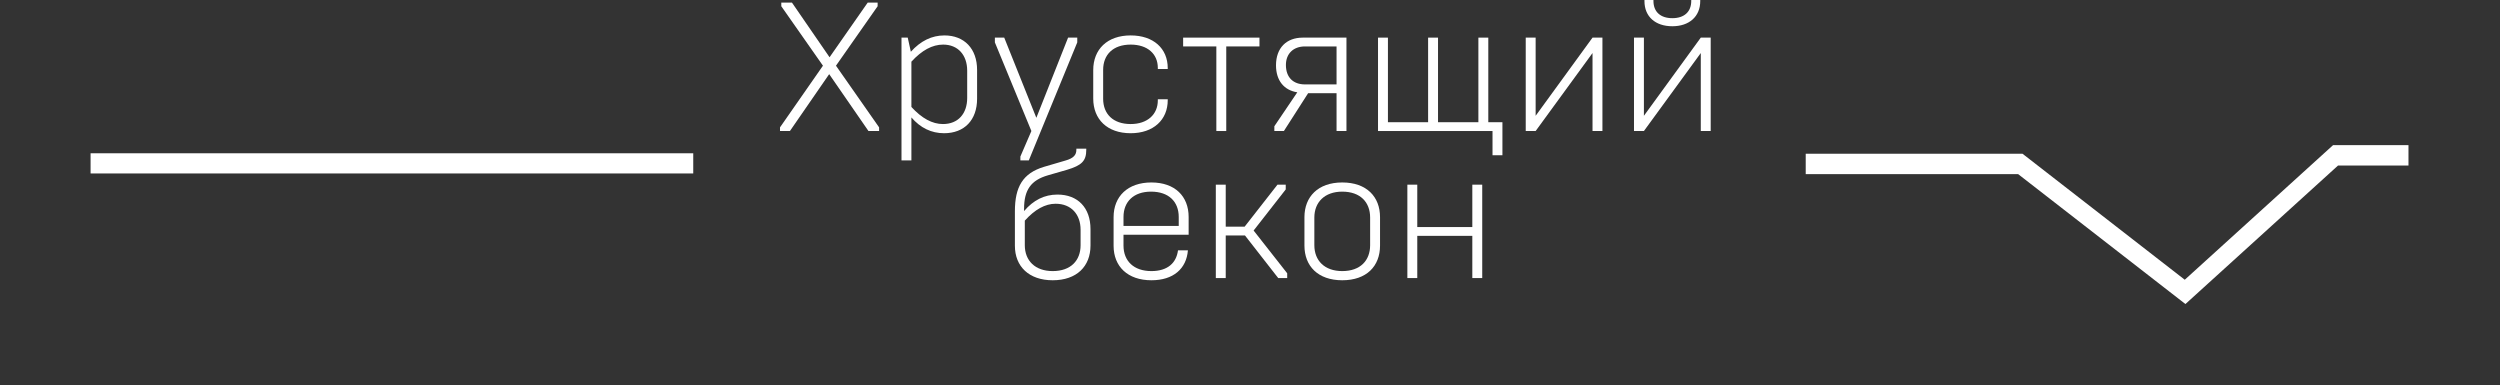
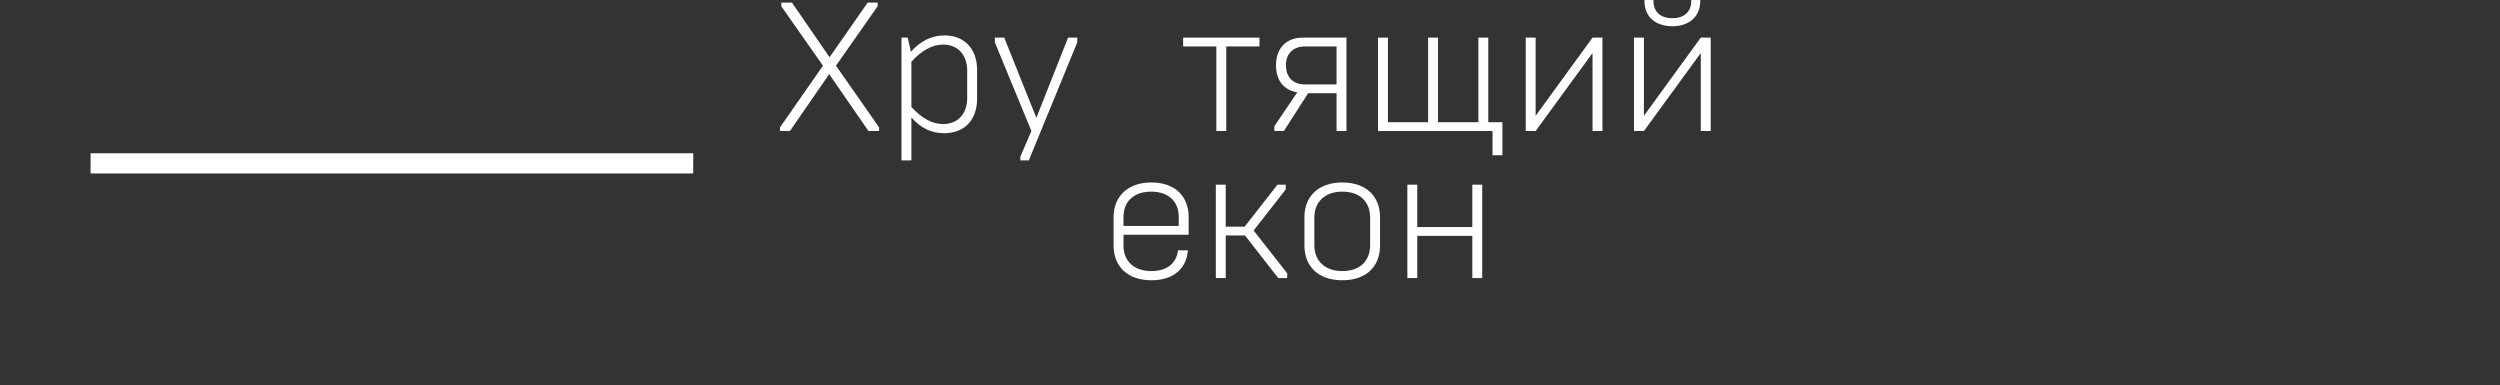
<svg xmlns="http://www.w3.org/2000/svg" width="100%" height="100%" viewBox="0 0 857 132" xml:space="preserve" style="fill-rule:evenodd;clip-rule:evenodd;stroke-miterlimit:10;">
  <rect x="0" y="0" width="857" height="132" fill="#333333" stroke="none" />
  <g transform="matrix(1,0,0,1,-1280.59,-4451.7)">
    <g>
      <g transform="matrix(3.311,0,0,4.167,-1921.53,2466.96)">
        <path d="M976.494,489.739L1038.89,489.739" style="fill:none;fill-rule:nonzero;stroke:white;stroke-width:1.66px;" />
      </g>
      <g transform="matrix(3.204,0,0,4.167,-1635.48,2464.37)">
-         <path d="M1167.82,489.698L1160.02,489.698L1143.92,500.934L1126.29,490.406L1103.33,490.406" style="fill:none;fill-rule:nonzero;stroke:white;stroke-width:1.68px;" />
-       </g>
+         </g>
      <g transform="matrix(0.923,0,0,0.923,-4338.42,2957.05)">
        <g transform="matrix(68.148,0,0,68.148,6375.01,1668)">
          <path d="M0.09,-0L0.304,-0.31L0.518,-0L0.576,-0L0.576,-0.02L0.341,-0.356L0.568,-0.68L0.568,-0.7L0.514,-0.7L0.306,-0.402L0.101,-0.7L0.043,-0.7L0.043,-0.68L0.27,-0.356L0.036,-0.02L0.036,-0L0.09,-0Z" style="fill:white;fill-rule:nonzero;" />
        </g>
        <g transform="matrix(68.148,0,0,68.148,6416.72,1668)">
          <path d="M0.32,-0.521C0.251,-0.521 0.19,-0.491 0.137,-0.432L0.12,-0.509L0.086,-0.509L0.086,0.16L0.14,0.16L0.14,-0.074C0.189,-0.017 0.249,0.012 0.318,0.012C0.429,0.012 0.498,-0.06 0.498,-0.176L0.498,-0.333C0.498,-0.449 0.428,-0.521 0.32,-0.521ZM0.312,-0.038C0.254,-0.038 0.197,-0.069 0.14,-0.131L0.14,-0.378C0.197,-0.44 0.254,-0.471 0.313,-0.471C0.394,-0.471 0.444,-0.414 0.444,-0.329L0.444,-0.18C0.444,-0.095 0.395,-0.038 0.312,-0.038Z" style="fill:white;fill-rule:nonzero;" />
        </g>
        <g transform="matrix(68.148,0,0,68.148,6455.49,1668)">
          <path d="M0.211,0.16L0.475,-0.483L0.475,-0.509L0.425,-0.509L0.252,-0.072L0.077,-0.509L0.026,-0.509L0.026,-0.483L0.225,-0L0.165,0.139L0.165,0.16L0.211,0.16Z" style="fill:white;fill-rule:nonzero;" />
        </g>
        <g transform="matrix(68.148,0,0,68.148,6489.5,1668)">
-           <path d="M0.267,0.012C0.391,0.012 0.469,-0.061 0.469,-0.168L0.469,-0.173L0.415,-0.173L0.415,-0.167C0.415,-0.091 0.359,-0.038 0.267,-0.038C0.171,-0.038 0.117,-0.093 0.117,-0.176L0.117,-0.333C0.117,-0.416 0.171,-0.471 0.267,-0.471C0.359,-0.471 0.415,-0.42 0.415,-0.344L0.415,-0.338L0.469,-0.338L0.469,-0.343C0.469,-0.45 0.391,-0.521 0.267,-0.521C0.139,-0.521 0.063,-0.445 0.063,-0.332L0.063,-0.177C0.063,-0.064 0.139,0.012 0.267,0.012Z" style="fill:white;fill-rule:nonzero;" />
-         </g>
+           </g>
        <g transform="matrix(68.148,0,0,68.148,6525.41,1668)">
          <path d="M0.261,-0L0.261,-0.461L0.442,-0.461L0.442,-0.509L0.026,-0.509L0.026,-0.461L0.207,-0.461L0.207,-0L0.261,-0Z" style="fill:white;fill-rule:nonzero;" />
        </g>
        <g transform="matrix(68.148,0,0,68.148,6557.31,1668)">
          <path d="M0.107,-0L0.239,-0.206L0.394,-0.206L0.394,-0L0.448,-0L0.448,-0.509L0.21,-0.509C0.121,-0.509 0.064,-0.453 0.064,-0.358C0.064,-0.275 0.108,-0.222 0.18,-0.211L0.055,-0.026L0.055,-0L0.107,-0ZM0.222,-0.254C0.158,-0.254 0.118,-0.292 0.118,-0.36C0.118,-0.421 0.158,-0.461 0.222,-0.461L0.394,-0.461L0.394,-0.254L0.222,-0.254Z" style="fill:white;fill-rule:nonzero;" />
        </g>
        <g transform="matrix(68.148,0,0,68.148,6593.7,1668)">
          <path d="M0.764,0.132L0.764,-0.048L0.687,-0.048L0.687,-0.509L0.633,-0.509L0.633,-0.048L0.413,-0.048L0.413,-0.509L0.359,-0.509L0.359,-0.048L0.14,-0.048L0.14,-0.509L0.086,-0.509L0.086,-0L0.71,-0L0.71,0.132L0.764,0.132Z" style="fill:white;fill-rule:nonzero;" />
        </g>
        <g transform="matrix(68.148,0,0,68.148,6648.56,1668)">
          <path d="M0.14,-0L0.45,-0.425L0.45,-0L0.504,-0L0.504,-0.509L0.45,-0.509L0.14,-0.083L0.14,-0.509L0.086,-0.509L0.086,-0L0.14,-0Z" style="fill:white;fill-rule:nonzero;" />
        </g>
        <g transform="matrix(68.148,0,0,68.148,6688.77,1668)">
          <path d="M0.14,-0L0.45,-0.425L0.45,-0L0.504,-0L0.504,-0.509L0.45,-0.509L0.14,-0.083L0.14,-0.509L0.086,-0.509L0.086,-0L0.14,-0ZM0.295,-0.571C0.386,-0.571 0.447,-0.623 0.447,-0.708L0.447,-0.72L0.398,-0.72L0.398,-0.709C0.398,-0.649 0.359,-0.615 0.295,-0.615C0.231,-0.615 0.192,-0.649 0.192,-0.709L0.192,-0.72L0.143,-0.72L0.143,-0.708C0.143,-0.623 0.203,-0.571 0.295,-0.571Z" style="fill:white;fill-rule:nonzero;" />
        </g>
        <g transform="matrix(68.148,0,0,68.148,6459.86,1722.61)">
-           <path d="M0.277,0.012C0.408,0.012 0.483,-0.064 0.483,-0.177L0.483,-0.267C0.483,-0.383 0.414,-0.455 0.303,-0.455C0.232,-0.455 0.172,-0.425 0.121,-0.365L0.121,-0.377C0.121,-0.48 0.158,-0.533 0.251,-0.56L0.355,-0.59C0.435,-0.614 0.46,-0.638 0.46,-0.699L0.46,-0.705L0.406,-0.705L0.406,-0.699C0.406,-0.672 0.392,-0.653 0.345,-0.64L0.229,-0.606C0.114,-0.571 0.071,-0.497 0.071,-0.364L0.071,-0.176C0.071,-0.063 0.148,0.012 0.277,0.012ZM0.277,-0.038C0.181,-0.038 0.125,-0.095 0.125,-0.179L0.125,-0.313C0.18,-0.374 0.236,-0.405 0.293,-0.405C0.378,-0.405 0.429,-0.347 0.429,-0.263L0.429,-0.179C0.429,-0.096 0.376,-0.038 0.277,-0.038Z" style="fill:white;fill-rule:nonzero;" />
-         </g>
+           </g>
        <g transform="matrix(68.148,0,0,68.148,6497.06,1722.61)">
          <path d="M0.269,0.012C0.389,0.012 0.46,-0.051 0.468,-0.151L0.414,-0.151C0.405,-0.082 0.357,-0.038 0.269,-0.038C0.173,-0.038 0.117,-0.093 0.117,-0.177L0.117,-0.236L0.472,-0.236L0.472,-0.333C0.472,-0.446 0.397,-0.521 0.269,-0.521C0.14,-0.521 0.063,-0.445 0.063,-0.332L0.063,-0.176C0.063,-0.063 0.14,0.012 0.269,0.012ZM0.117,-0.333C0.117,-0.416 0.172,-0.471 0.267,-0.471C0.364,-0.471 0.418,-0.416 0.418,-0.333L0.418,-0.284L0.117,-0.284L0.117,-0.333Z" style="fill:white;fill-rule:nonzero;" />
        </g>
        <g transform="matrix(68.148,0,0,68.148,6533.46,1722.61)">
          <path d="M0.14,-0L0.14,-0.232L0.245,-0.232L0.426,-0L0.475,-0L0.475,-0.026L0.292,-0.259L0.467,-0.483L0.467,-0.509L0.422,-0.509L0.243,-0.28L0.14,-0.28L0.14,-0.509L0.086,-0.509L0.086,-0L0.14,-0Z" style="fill:white;fill-rule:nonzero;" />
        </g>
        <g transform="matrix(68.148,0,0,68.148,6567.94,1722.61)">
          <path d="M0.269,-0.038C0.173,-0.038 0.117,-0.095 0.117,-0.179L0.117,-0.33C0.117,-0.413 0.173,-0.471 0.269,-0.471C0.368,-0.471 0.421,-0.413 0.421,-0.33L0.421,-0.179C0.421,-0.096 0.368,-0.038 0.269,-0.038ZM0.269,0.012C0.402,0.012 0.475,-0.065 0.475,-0.177L0.475,-0.332C0.475,-0.443 0.402,-0.521 0.269,-0.521C0.137,-0.521 0.063,-0.443 0.063,-0.332L0.063,-0.177C0.063,-0.065 0.137,0.012 0.269,0.012Z" style="fill:white;fill-rule:nonzero;" />
        </g>
        <g transform="matrix(68.148,0,0,68.148,6604.6,1722.61)">
          <path d="M0.14,-0L0.14,-0.23L0.44,-0.23L0.44,-0L0.494,-0L0.494,-0.509L0.44,-0.509L0.44,-0.278L0.14,-0.278L0.14,-0.509L0.086,-0.509L0.086,-0L0.14,-0Z" style="fill:white;fill-rule:nonzero;" />
        </g>
      </g>
    </g>
  </g>
</svg>